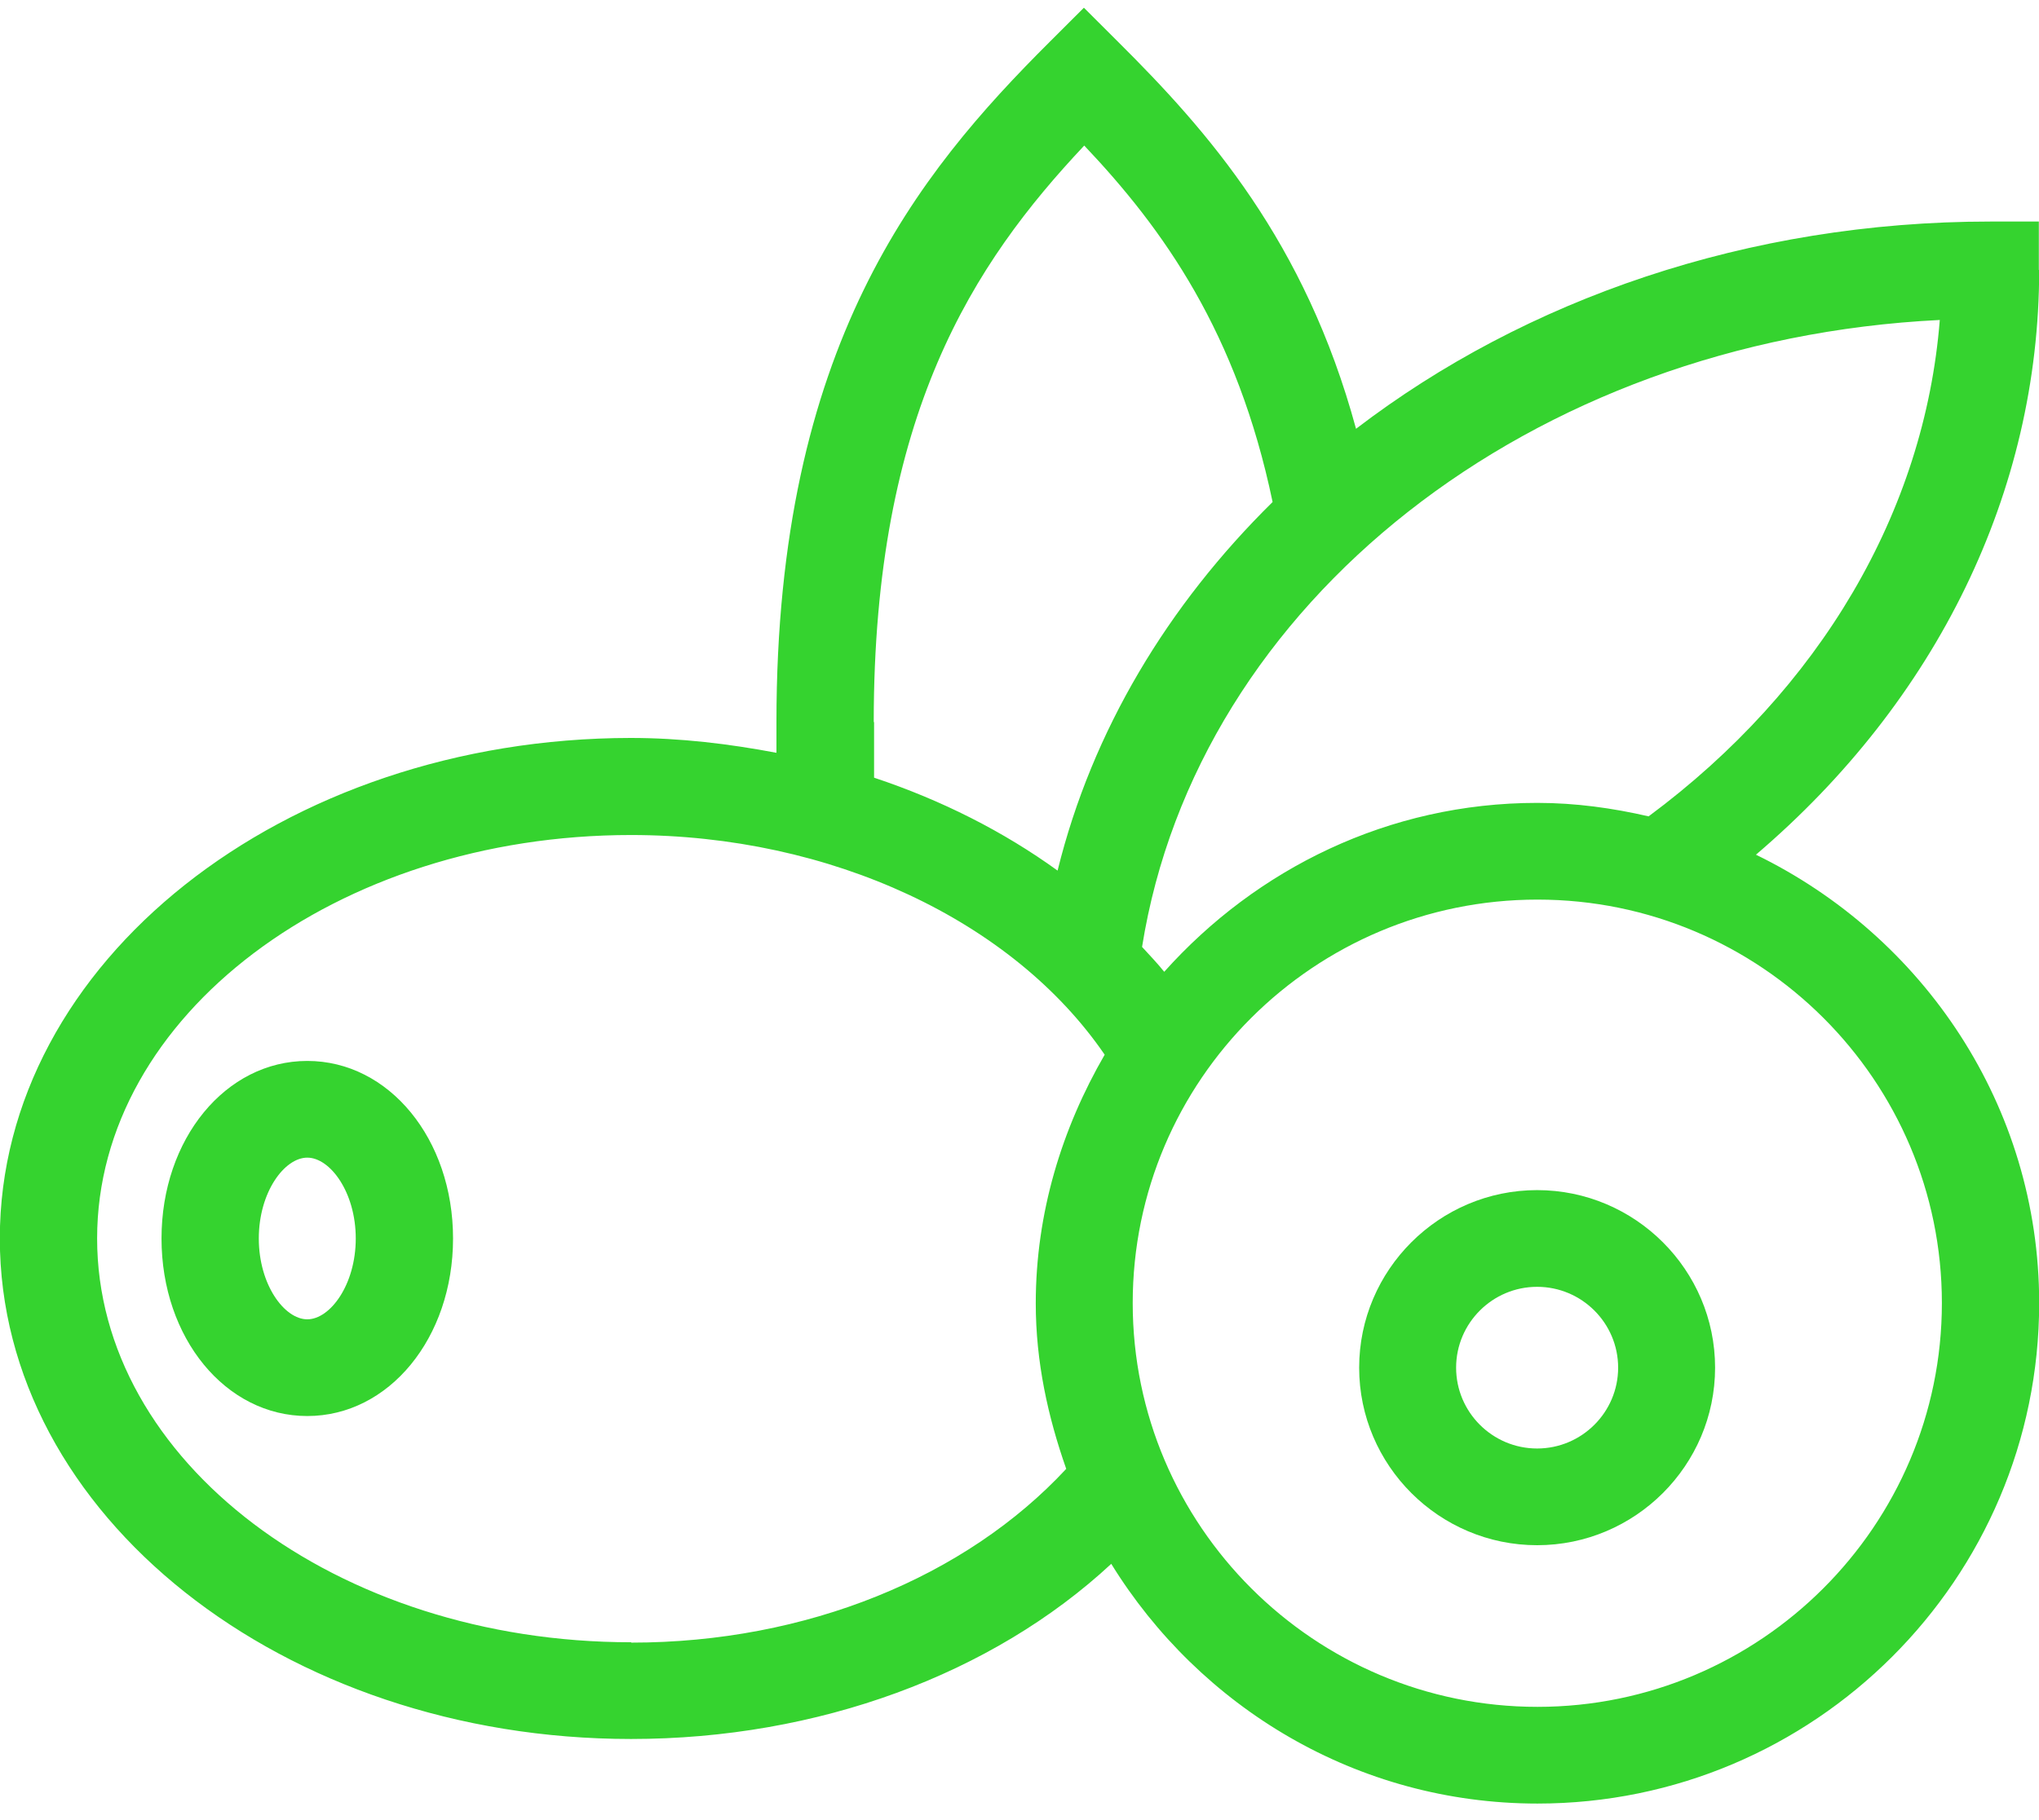
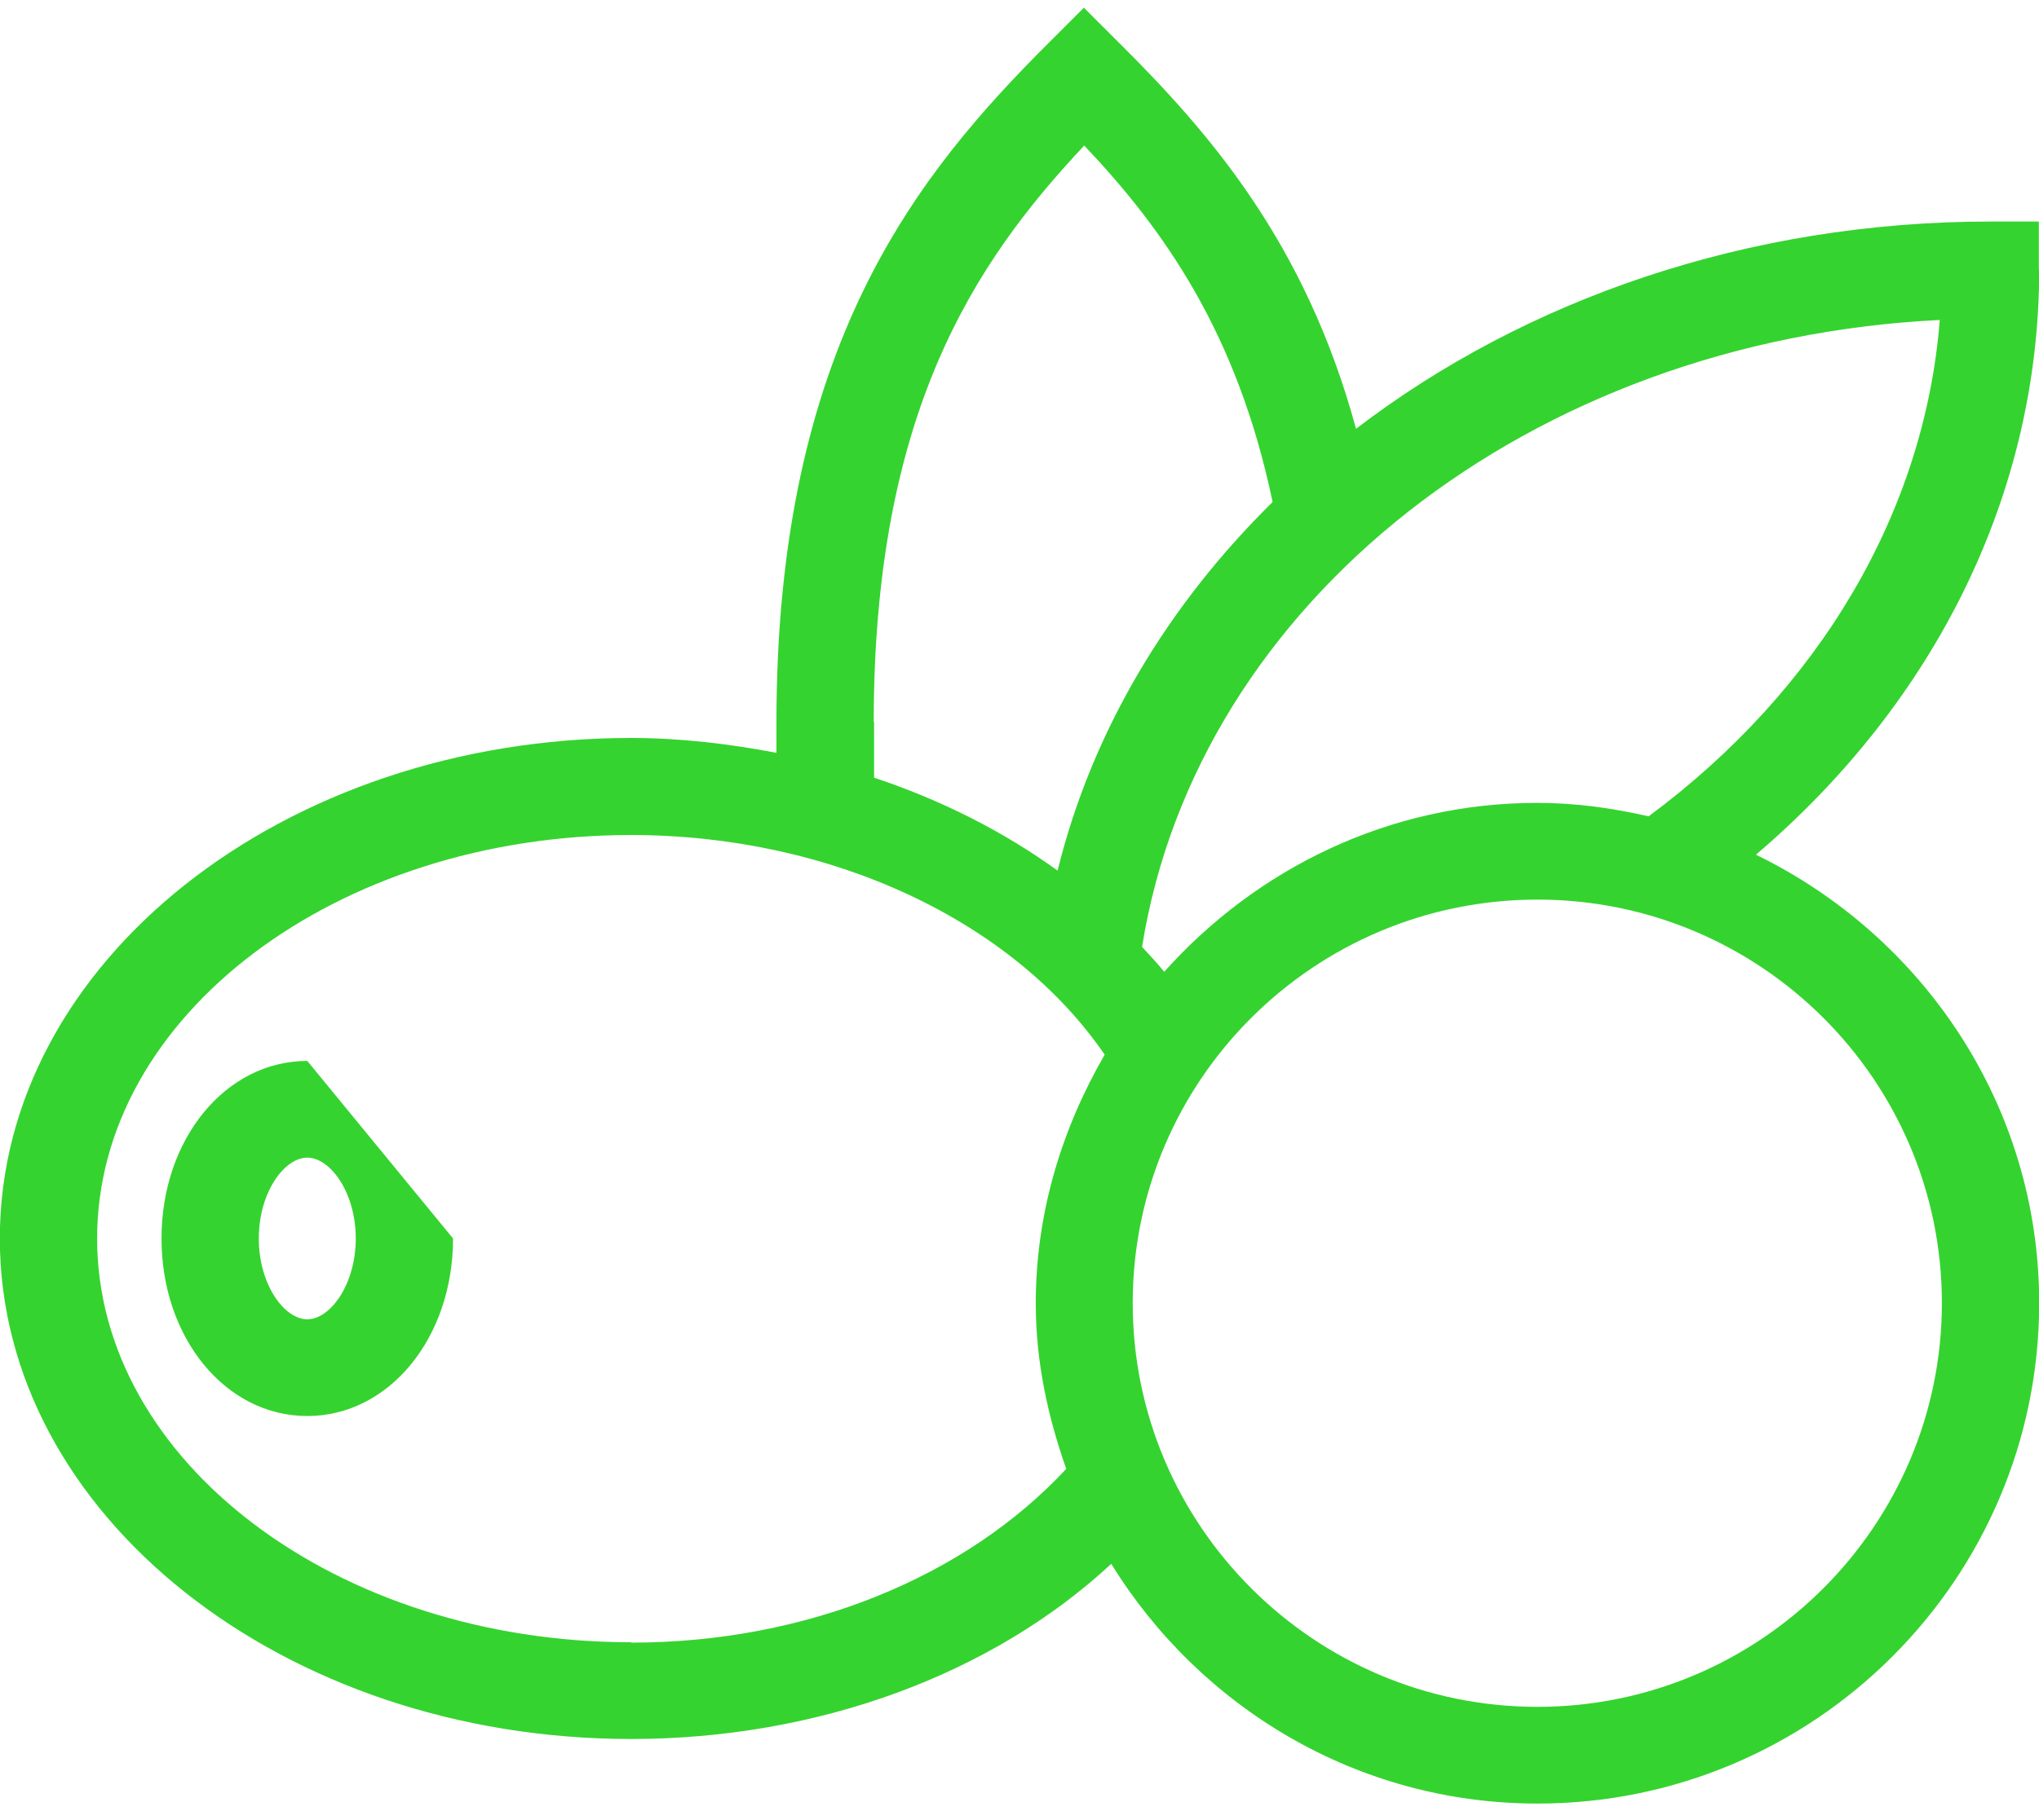
<svg xmlns="http://www.w3.org/2000/svg" width="84" height="75" viewBox="0 0 84 75" fill="none">
  <path d="M63.324 33.084C57.205 33.084 51.756 35.803 47.962 40.044C47.677 39.688 47.363 39.361 47.049 39.019C49.317 24.8 63.082 14.011 79.913 13.185C79.286 21.085 74.978 28.401 67.917 33.639C66.434 33.297 64.908 33.084 63.339 33.084M79.999 53.694C79.999 62.86 72.525 70.333 63.339 70.333C54.153 70.333 46.664 62.875 46.664 53.694C46.664 44.513 54.138 37.069 63.339 37.069C72.539 37.069 79.999 44.528 79.999 53.694ZM25.996 67.671C13.871 67.671 4.001 60.213 4.001 51.032C4.001 41.852 13.871 34.408 25.996 34.408C34.24 34.408 41.729 37.938 45.509 43.46C43.754 46.492 42.67 49.965 42.67 53.708C42.67 56.114 43.169 58.377 43.925 60.526C39.789 64.981 33.227 67.686 26.01 67.686M35.995 29.753C35.995 17.085 40.103 10.851 44.667 5.998C47.934 9.442 50.972 13.712 52.427 20.686C48.119 24.928 44.995 30.095 43.569 35.874C41.344 34.265 38.79 32.97 36.009 32.045V29.753H35.995ZM83.993 11.122V9.129H81.996C72.011 9.129 62.839 12.331 55.864 17.669C53.767 9.94 49.759 5.4 46.065 1.727L44.653 0.318L43.241 1.727C37.792 7.165 31.987 14.253 31.987 29.753V31.02C30.032 30.65 28.035 30.408 25.982 30.408C11.661 30.422 -0.007 39.66 -0.007 51.032C-0.007 62.405 11.661 71.657 25.996 71.657C33.698 71.657 40.873 68.995 45.78 64.44C49.417 70.333 55.893 74.318 63.339 74.318C74.735 74.318 84.007 65.067 84.007 53.694C84.007 45.552 79.214 38.564 72.339 35.219C79.785 28.871 84.007 20.259 84.007 11.122" fill="#35D32F" />
-   <path d="M12.659 54.364C11.717 54.364 10.662 52.94 10.662 51.033C10.662 49.126 11.717 47.702 12.659 47.702C13.6 47.702 14.656 49.126 14.656 51.033C14.656 52.94 13.6 54.364 12.659 54.364ZM12.659 43.717C9.293 43.717 6.654 46.934 6.654 51.033C6.654 55.132 9.293 58.349 12.659 58.349C16.025 58.349 18.664 55.132 18.664 51.033C18.664 46.934 16.025 43.717 12.659 43.717Z" fill="#35D32F" />
-   <path d="M66.662 56.356C66.662 58.192 65.164 59.687 63.324 59.687C61.484 59.687 59.987 58.192 59.987 56.356C59.987 54.52 61.484 53.025 63.324 53.025C65.164 53.025 66.662 54.52 66.662 56.356ZM55.993 56.356C55.993 60.384 59.288 63.672 63.324 63.672C67.361 63.672 70.656 60.384 70.656 56.356C70.656 52.328 67.361 49.04 63.324 49.04C59.288 49.04 55.993 52.328 55.993 56.356Z" fill="#35D32F" />
+   <path d="M12.659 54.364C11.717 54.364 10.662 52.94 10.662 51.033C10.662 49.126 11.717 47.702 12.659 47.702C13.6 47.702 14.656 49.126 14.656 51.033C14.656 52.94 13.6 54.364 12.659 54.364ZM12.659 43.717C9.293 43.717 6.654 46.934 6.654 51.033C6.654 55.132 9.293 58.349 12.659 58.349C16.025 58.349 18.664 55.132 18.664 51.033Z" fill="#35D32F" />
</svg>